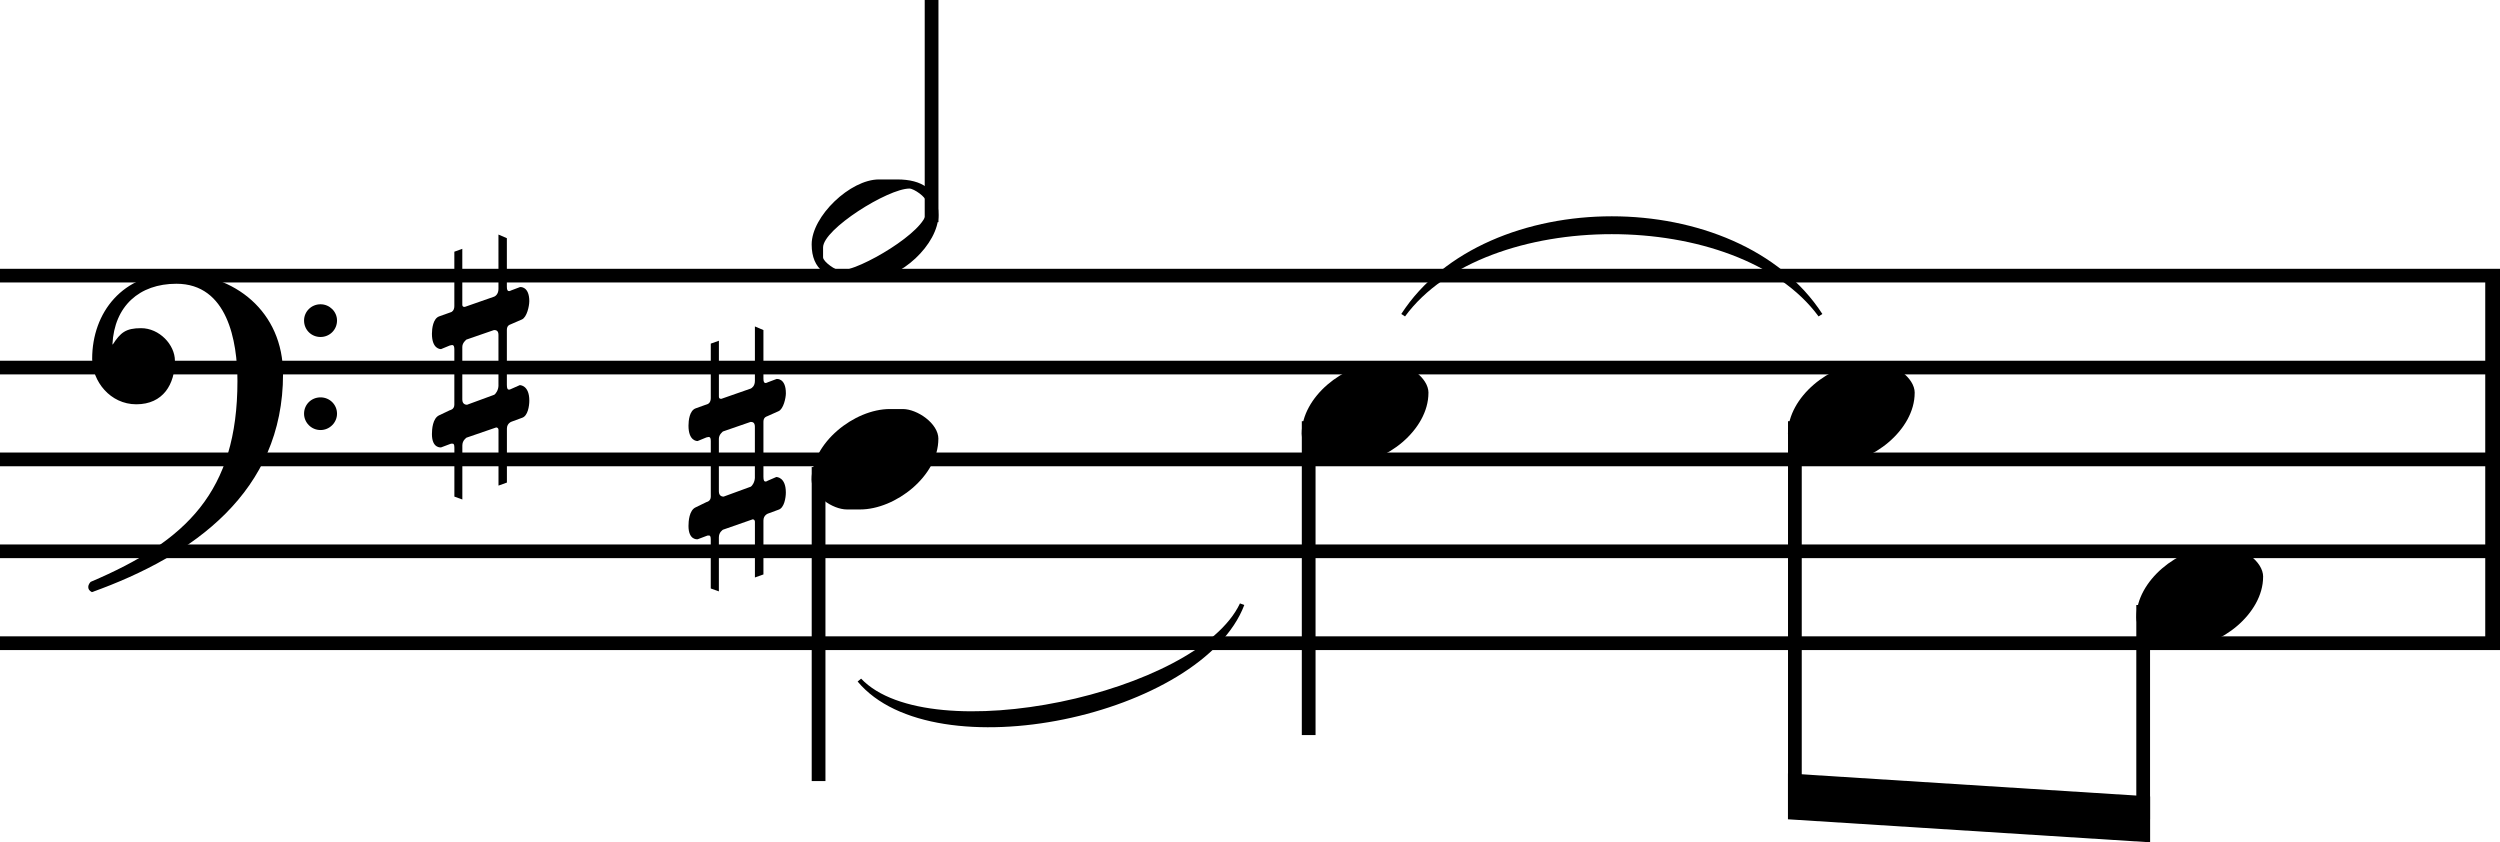
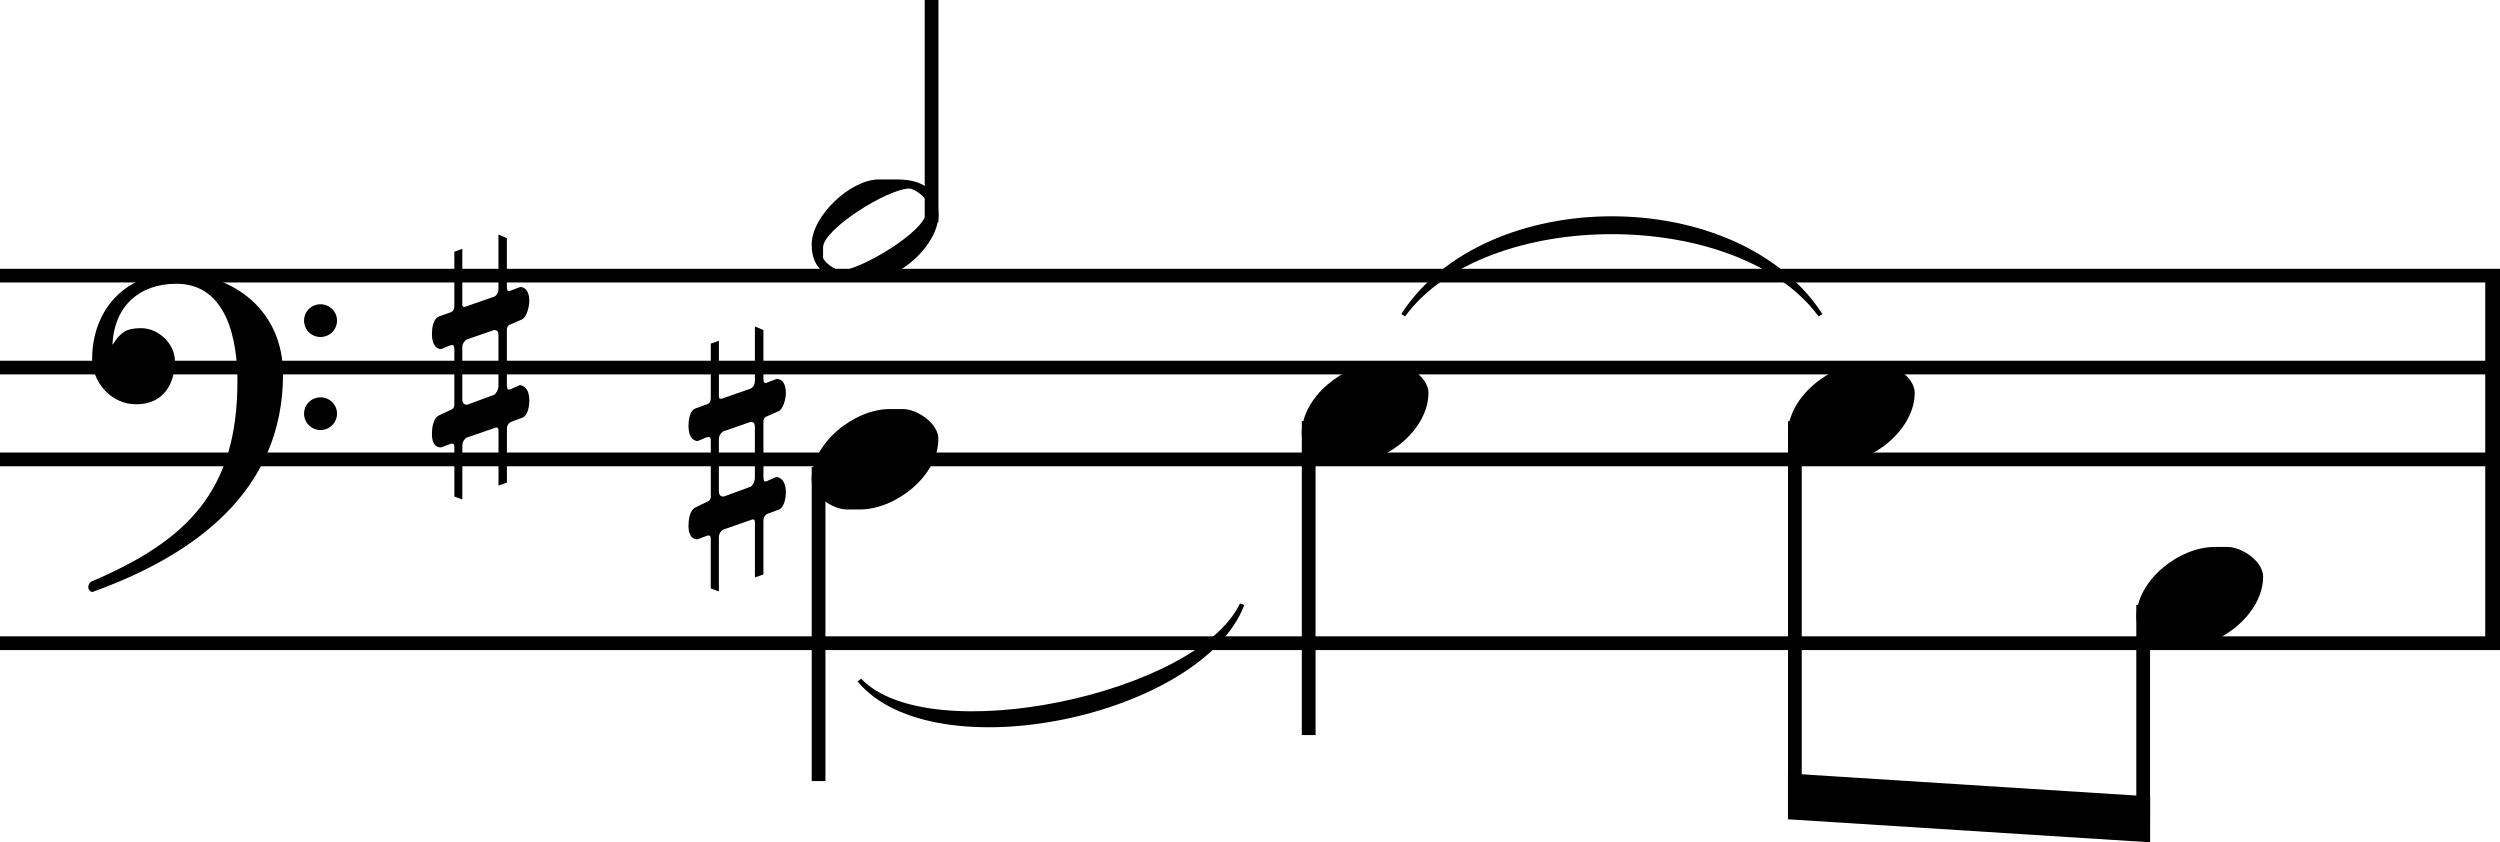
<svg xmlns="http://www.w3.org/2000/svg" id="svg4783" version="1.2" viewBox="0 0 67.488 22.738" height="34.107pt" width="101.232pt">
  <defs id="defs4722">
    <clipPath id="clip1">
      <path id="path4701" d="m 5,67 h 11 v 0.488 H 5 Z m 0,0" />
    </clipPath>
    <clipPath id="clip2">
      <path id="path4704" d="m 15,0 h 1 v 67.488 h -1 z m 0,0" />
    </clipPath>
    <clipPath id="clip3">
      <path id="path4707" d="m 12,0 h 1 v 67.488 h -1 z m 0,0" />
    </clipPath>
    <clipPath id="clip4">
      <path id="path4710" d="m 10,0 h 1 v 67.488 h -1 z m 0,0" />
    </clipPath>
    <clipPath id="clip5">
      <path id="path4713" d="M 7,0 H 9 V 67.488 H 7 Z m 0,0" />
    </clipPath>
    <clipPath id="clip6">
      <path id="path4716" d="M 5,0 H 6 V 67.488 H 5 Z m 0,0" />
    </clipPath>
    <clipPath id="clip7">
      <path id="path4719" d="m 16,24 h 6.738 v 2 H 16 Z m 0,0" />
    </clipPath>
  </defs>
  <g transform="rotate(-90,11.369,11.369)" id="surface57833">
    <path id="path4724" d="m 14.086,9.098 c 0.238,0 0.438,-0.199 0.438,-0.445 0,-0.25 -0.199,-0.445 -0.438,-0.445 -0.25,0 -0.445,0.195 -0.445,0.445 0,0.246 0.195,0.445 0.445,0.445 z m -2.516,0 c 0.246,0 0.441,-0.199 0.441,-0.445 0,-0.25 -0.195,-0.445 -0.441,-0.445 -0.238,0 -0.441,0.195 -0.441,0.445 0,0.246 0.203,0.445 0.441,0.445 z m 1.07,-1.457 c 1.684,0 2.723,-1.301 2.723,-2.887 0,-1.441 -1.059,-2.266 -2.312,-2.266 -0.605,0 -1.227,0.488 -1.227,1.191 0,0.727 0.543,1.043 1.176,1.043 0.43,0 0.879,-0.418 0.879,-0.914 0,-0.414 -0.121,-0.555 -0.438,-0.762 V 3.035 c 1.035,0.051 1.637,0.727 1.637,1.727 0,1.379 -1.547,1.648 -2.625,1.648 -2.988,0 -4.32,-1.371 -5.422,-3.961 0,0 -0.059,-0.066 -0.141,-0.066 -0.047,0 -0.098,0.02 -0.137,0.098 0.984,2.746 2.711,5.16 5.887,5.16" style="fill:#000000;fill-opacity:1;fill-rule:nonzero;stroke:none" />
    <path id="path4726" d="m 14.602,14.289 c 0.418,0 0.387,-0.25 0.387,-0.25 l -0.09,-0.238 c -0.008,-0.02 -0.02,-0.039 -0.02,-0.059 0,-0.039 0.031,-0.059 0.117,-0.059 h 1.312 l 0.098,-0.227 H 14.938 c -0.148,0 -0.199,-0.094 -0.207,-0.113 l -0.277,-0.793 c 0,-0.008 -0.012,-0.07 0.059,-0.07 h 1.508 l -0.078,-0.215 h -1.469 c -0.129,0 -0.16,-0.082 -0.16,-0.082 l -0.117,-0.328 c -0.059,-0.164 -0.328,-0.195 -0.469,-0.195 -0.414,0 -0.414,0.227 -0.414,0.246 l 0.098,0.238 c 0,0.02 0.012,0.039 0.012,0.059 0,0.051 -0.051,0.062 -0.121,0.062 H 11.812 c -0.129,0 -0.148,-0.121 -0.148,-0.121 l -0.137,-0.289 c -0.082,-0.176 -0.379,-0.195 -0.508,-0.195 -0.387,0 -0.359,0.238 -0.359,0.246 L 10.75,12.145 c 0.012,0.02 0.012,0.039 0.012,0.07 0,0.031 -0.02,0.051 -0.109,0.051 H 9.332 l -0.078,0.215 h 1.457 c 0.141,0 0.199,0.102 0.211,0.109 l 0.277,0.805 c 0,0 0,0.062 -0.07,0.062 h -1.5 l 0.082,0.227 h 1.457 c 0.148,0 0.188,0.129 0.188,0.129 l 0.102,0.277 c 0.047,0.16 0.324,0.199 0.465,0.199 0.418,0 0.418,-0.25 0.418,-0.258 l -0.102,-0.23 c -0.008,-0.02 -0.02,-0.039 -0.02,-0.059 0,-0.039 0.031,-0.059 0.129,-0.059 h 1.488 c 0.121,0 0.141,0.09 0.141,0.09 l 0.137,0.316 c 0.062,0.137 0.367,0.199 0.488,0.199 z m -2.262,-0.832 c -0.141,0 -0.238,-0.082 -0.258,-0.113 L 11.812,12.609 c 0,-0.02 0,-0.129 0.141,-0.129 h 1.418 c 0.117,0 0.188,0.102 0.199,0.109 l 0.258,0.746 c 0,0.039 0,0.121 -0.129,0.121 h -1.359" style="fill:#000000;fill-opacity:1;fill-rule:nonzero;stroke:none" />
    <g style="clip-rule:nonzero" id="g4730" clip-path="url(#clip1)">
      <path id="path4728" transform="matrix(0,0.1,0.1,0,0,0)" d="M 672.891,152.969 V 53.75" style="fill:none;stroke:#000000;stroke-width:3.99;stroke-linecap:butt;stroke-linejoin:miter;stroke-miterlimit:10;stroke-opacity:1" />
    </g>
    <g style="clip-rule:nonzero" id="g4734" clip-path="url(#clip2)">
      <path id="path4732" transform="matrix(0,0.1,0.1,0,0,0)" d="M 0,152.969 H 674.883" style="fill:none;stroke:#000000;stroke-width:3.7;stroke-linecap:butt;stroke-linejoin:miter;stroke-miterlimit:10;stroke-opacity:1" />
    </g>
    <g style="clip-rule:nonzero" id="g4738" clip-path="url(#clip3)">
      <path id="path4736" transform="matrix(0,0.1,0.1,0,0,0)" d="M 0,128.164 H 674.883" style="fill:none;stroke:#000000;stroke-width:3.7;stroke-linecap:butt;stroke-linejoin:miter;stroke-miterlimit:10;stroke-opacity:1" />
    </g>
    <g style="clip-rule:nonzero" id="g4742" clip-path="url(#clip4)">
      <path id="path4740" transform="matrix(0,0.1,0.1,0,0,0)" d="M 0,103.359 H 674.883" style="fill:none;stroke:#000000;stroke-width:3.7;stroke-linecap:butt;stroke-linejoin:miter;stroke-miterlimit:10;stroke-opacity:1" />
    </g>
    <g style="clip-rule:nonzero" id="g4746" clip-path="url(#clip5)">
-       <path id="path4744" transform="matrix(0,0.1,0.1,0,0,0)" d="M 0,78.555 H 674.883" style="fill:none;stroke:#000000;stroke-width:3.7;stroke-linecap:butt;stroke-linejoin:miter;stroke-miterlimit:10;stroke-opacity:1" />
-     </g>
+       </g>
    <g style="clip-rule:nonzero" id="g4750" clip-path="url(#clip6)">
      <path id="path4748" transform="matrix(0,0.1,0.1,0,0,0)" d="M 0,53.75 H 674.883" style="fill:none;stroke:#000000;stroke-width:3.7;stroke-linecap:butt;stroke-linejoin:miter;stroke-miterlimit:10;stroke-opacity:1" />
    </g>
    <g style="clip-rule:nonzero" id="g4754" clip-path="url(#clip7)">
      <path id="path4752" transform="matrix(0,0.1,0.1,0,0,0)" d="m 251.484,167.422 v 59.961" style="fill:none;stroke:#000000;stroke-width:3.71;stroke-linecap:butt;stroke-linejoin:miter;stroke-miterlimit:10;stroke-opacity:1" />
    </g>
    <path id="path4756" d="m 16.941,25.332 c 0.688,0 0.953,-0.453 0.953,-1.109 v -0.496 c 0,-0.773 -0.992,-1.816 -1.754,-1.816 -0.688,0 -0.953,0.438 -0.953,1.102 v 0.457 c 0,0.832 0.953,1.863 1.754,1.863 z m 0.082,-0.324 c -0.527,0 -1.59,-1.809 -1.59,-2.324 0,-0.117 0.238,-0.465 0.359,-0.465 h 0.266 c 0.496,0 1.59,1.754 1.59,2.332 0,0.117 -0.23,0.457 -0.367,0.457 h -0.258" style="fill:#000000;fill-opacity:1;fill-rule:nonzero;stroke:none" />
    <path id="path4758" transform="matrix(0,0.1,0.1,0,0,0)" d="M 220.977,101.289 V 16.523" style="fill:none;stroke:#000000;stroke-width:3.71;stroke-linecap:butt;stroke-linejoin:miter;stroke-miterlimit:10;stroke-opacity:1" />
    <path id="path4760" d="m 10.891,25.332 c 0.418,0 0.805,-0.574 0.805,-0.961 v -0.348 c 0,-0.961 -0.914,-2.113 -1.906,-2.113 -0.426,0 -0.805,0.566 -0.805,0.953 v 0.355 c 0,0.953 0.902,2.113 1.906,2.113" style="fill:#000000;fill-opacity:1;fill-rule:nonzero;stroke:none" />
    <path id="path4762" d="m 12.121,21.215 c 0.418,0 0.387,-0.25 0.387,-0.25 l -0.09,-0.238 c -0.008,-0.02 -0.02,-0.039 -0.02,-0.059 0,-0.039 0.031,-0.059 0.121,-0.059 h 1.309 l 0.098,-0.23 h -1.469 c -0.148,0 -0.195,-0.09 -0.207,-0.109 l -0.277,-0.793 c 0,-0.008 -0.012,-0.07 0.059,-0.07 h 1.508 l -0.078,-0.219 h -1.469 c -0.129,0 -0.16,-0.078 -0.16,-0.078 L 11.715,18.781 c -0.059,-0.168 -0.328,-0.195 -0.469,-0.195 -0.414,0 -0.414,0.227 -0.414,0.246 l 0.098,0.238 c 0,0.02 0.012,0.039 0.012,0.059 0,0.051 -0.051,0.059 -0.121,0.059 H 9.332 c -0.129,0 -0.148,-0.117 -0.148,-0.117 L 9.043,18.781 c -0.078,-0.176 -0.375,-0.195 -0.504,-0.195 -0.387,0 -0.359,0.238 -0.359,0.246 l 0.09,0.238 c 0.012,0.02 0.012,0.039 0.012,0.07 0,0.027 -0.02,0.047 -0.109,0.047 H 6.852 l -0.078,0.219 h 1.457 c 0.141,0 0.199,0.102 0.207,0.109 l 0.281,0.805 c 0,0 0,0.059 -0.07,0.059 h -1.5 l 0.082,0.23 H 8.688 c 0.148,0 0.188,0.129 0.188,0.129 l 0.102,0.277 c 0.047,0.156 0.324,0.199 0.465,0.199 0.418,0 0.418,-0.25 0.418,-0.258 L 9.762,20.727 C 9.75,20.707 9.738,20.688 9.738,20.668 c 0,-0.039 0.031,-0.059 0.129,-0.059 h 1.488 c 0.121,0 0.141,0.09 0.141,0.09 l 0.141,0.316 C 11.695,21.152 12,21.215 12.121,21.215 Z M 9.859,20.379 c -0.141,0 -0.238,-0.078 -0.258,-0.109 L 9.332,19.535 c 0,-0.02 0,-0.129 0.141,-0.129 h 1.418 c 0.121,0 0.188,0.102 0.199,0.109 l 0.258,0.746 c 0,0.039 0,0.117 -0.129,0.117 H 9.859" style="fill:#000000;fill-opacity:1;fill-rule:nonzero;stroke:none" />
    <path id="path4764" transform="matrix(0,0.1,0.1,0,0,0)" d="M 353.281,113.672 V 28.945" style="fill:none;stroke:#000000;stroke-width:3.71;stroke-linecap:butt;stroke-linejoin:miter;stroke-miterlimit:10;stroke-opacity:1" />
    <path id="path4766" d="m 12.133,38.562 c 0.414,0 0.801,-0.574 0.801,-0.961 v -0.348 c 0,-0.965 -0.91,-2.113 -1.902,-2.113 -0.43,0 -0.805,0.566 -0.805,0.953 v 0.355 c 0,0.953 0.902,2.113 1.906,2.113" style="fill:#000000;fill-opacity:1;fill-rule:nonzero;stroke:none" />
    <path id="path4768" d="m 12.133,51.688 c 0.414,0 0.801,-0.574 0.801,-0.961 v -0.348 c 0,-0.961 -0.91,-2.113 -1.902,-2.113 -0.43,0 -0.805,0.566 -0.805,0.953 v 0.355 c 0,0.953 0.902,2.113 1.906,2.113" style="fill:#000000;fill-opacity:1;fill-rule:nonzero;stroke:none" />
    <path id="path4770" transform="matrix(0,0.1,0.1,0,0,0)" d="M 484.531,113.672 V 12.383" style="fill:none;stroke:#000000;stroke-width:3.71;stroke-linecap:butt;stroke-linejoin:miter;stroke-miterlimit:10;stroke-opacity:1" />
    <path id="path4772" d="m 7.168,61.094 c 0.418,0 0.805,-0.574 0.805,-0.961 v -0.348 c 0,-0.965 -0.91,-2.113 -1.902,-2.113 -0.43,0 -0.805,0.566 -0.805,0.949 v 0.359 c 0,0.953 0.902,2.113 1.902,2.113" style="fill:#000000;fill-opacity:1;fill-rule:nonzero;stroke:none" />
    <path id="path4774" transform="matrix(0,0.1,0.1,0,0,0)" d="M 578.555,64.062 V 6.211" style="fill:none;stroke:#000000;stroke-width:3.71;stroke-linecap:butt;stroke-linejoin:miter;stroke-miterlimit:10;stroke-opacity:1" />
    <path id="path4776" d="M 1.238,58.043 1.859,48.266 H 0.621 L 0,58.043" style="fill:#000000;fill-opacity:1;fill-rule:nonzero;stroke:none" />
    <path id="path4778" d="m 14.262,37.828 c 3.516,2.273 3.516,9.094 0,11.367 l -0.066,-0.102 c 2.961,-2.172 2.961,-8.992 0,-11.164 l 0.066,-0.102" style="fill:#000000;fill-opacity:1;fill-rule:nonzero;stroke:none" />
    <path id="path4780" d="M 4.34,23.152 C 1.859,25.219 3.41,32.453 6.406,33.59 L 6.449,33.473 C 4.02,32.332 2.469,25.098 4.418,23.246" style="fill:#000000;fill-opacity:1;fill-rule:nonzero;stroke:none" />
  </g>
</svg>